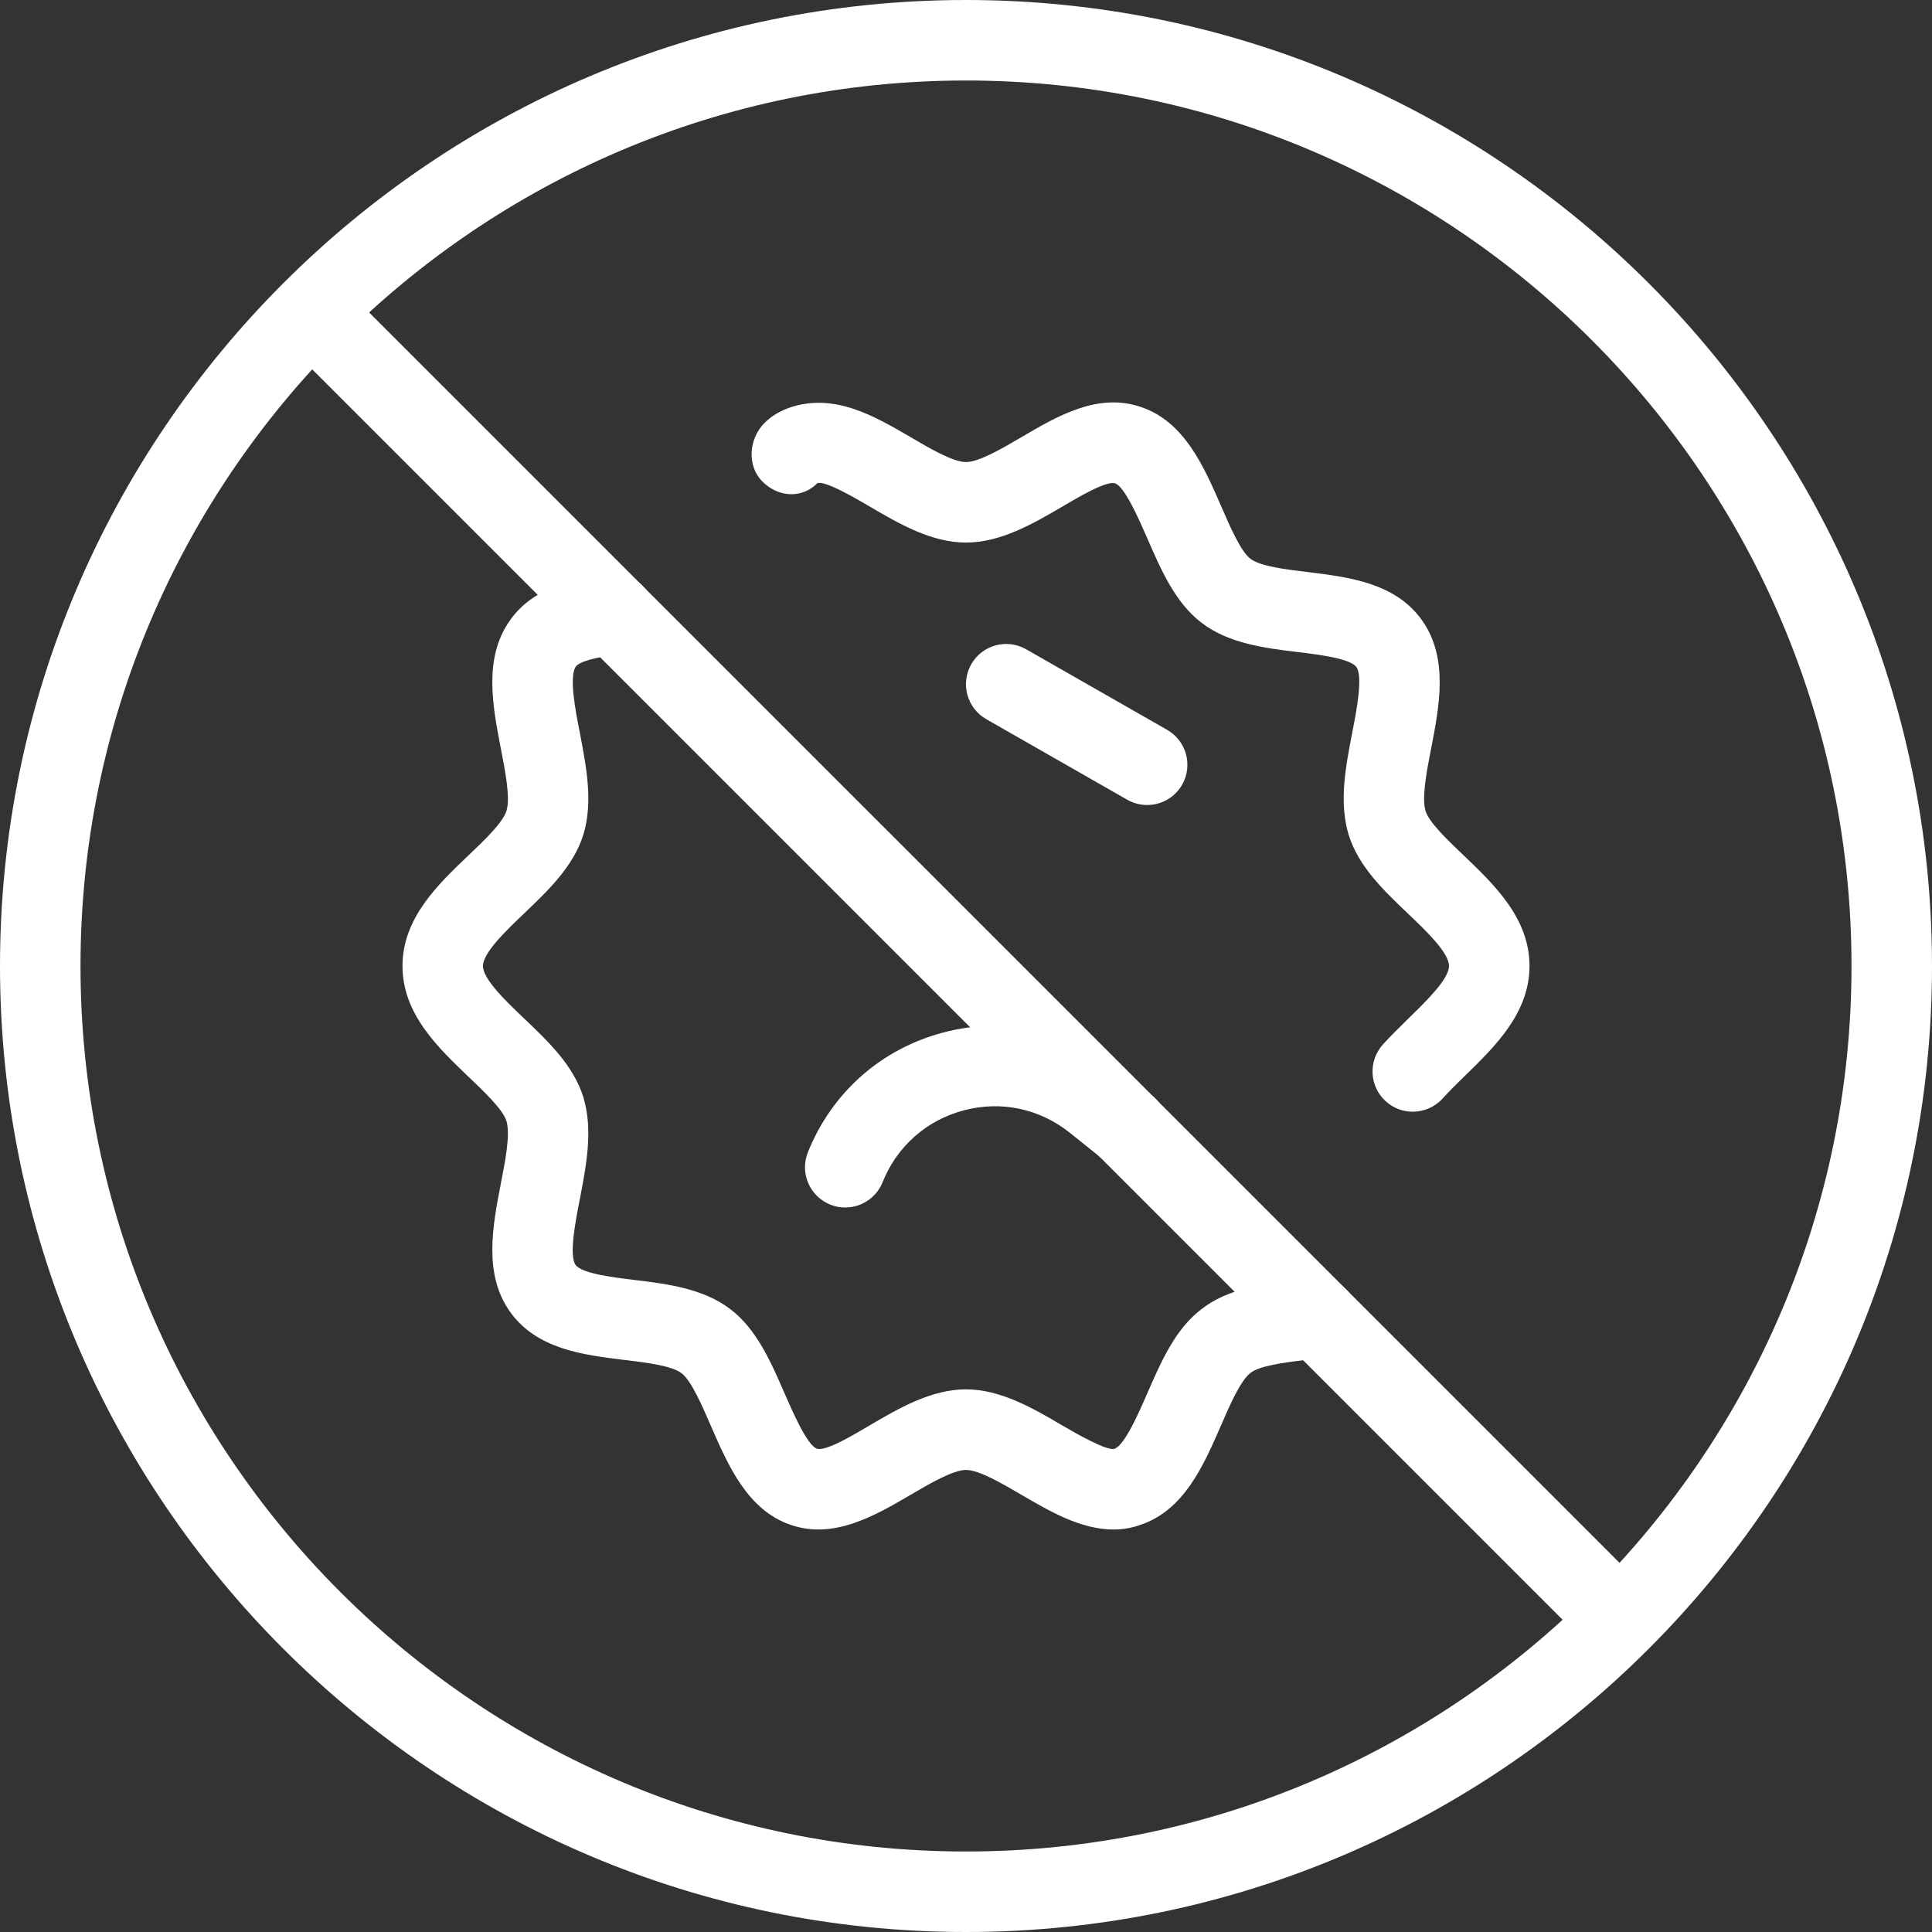
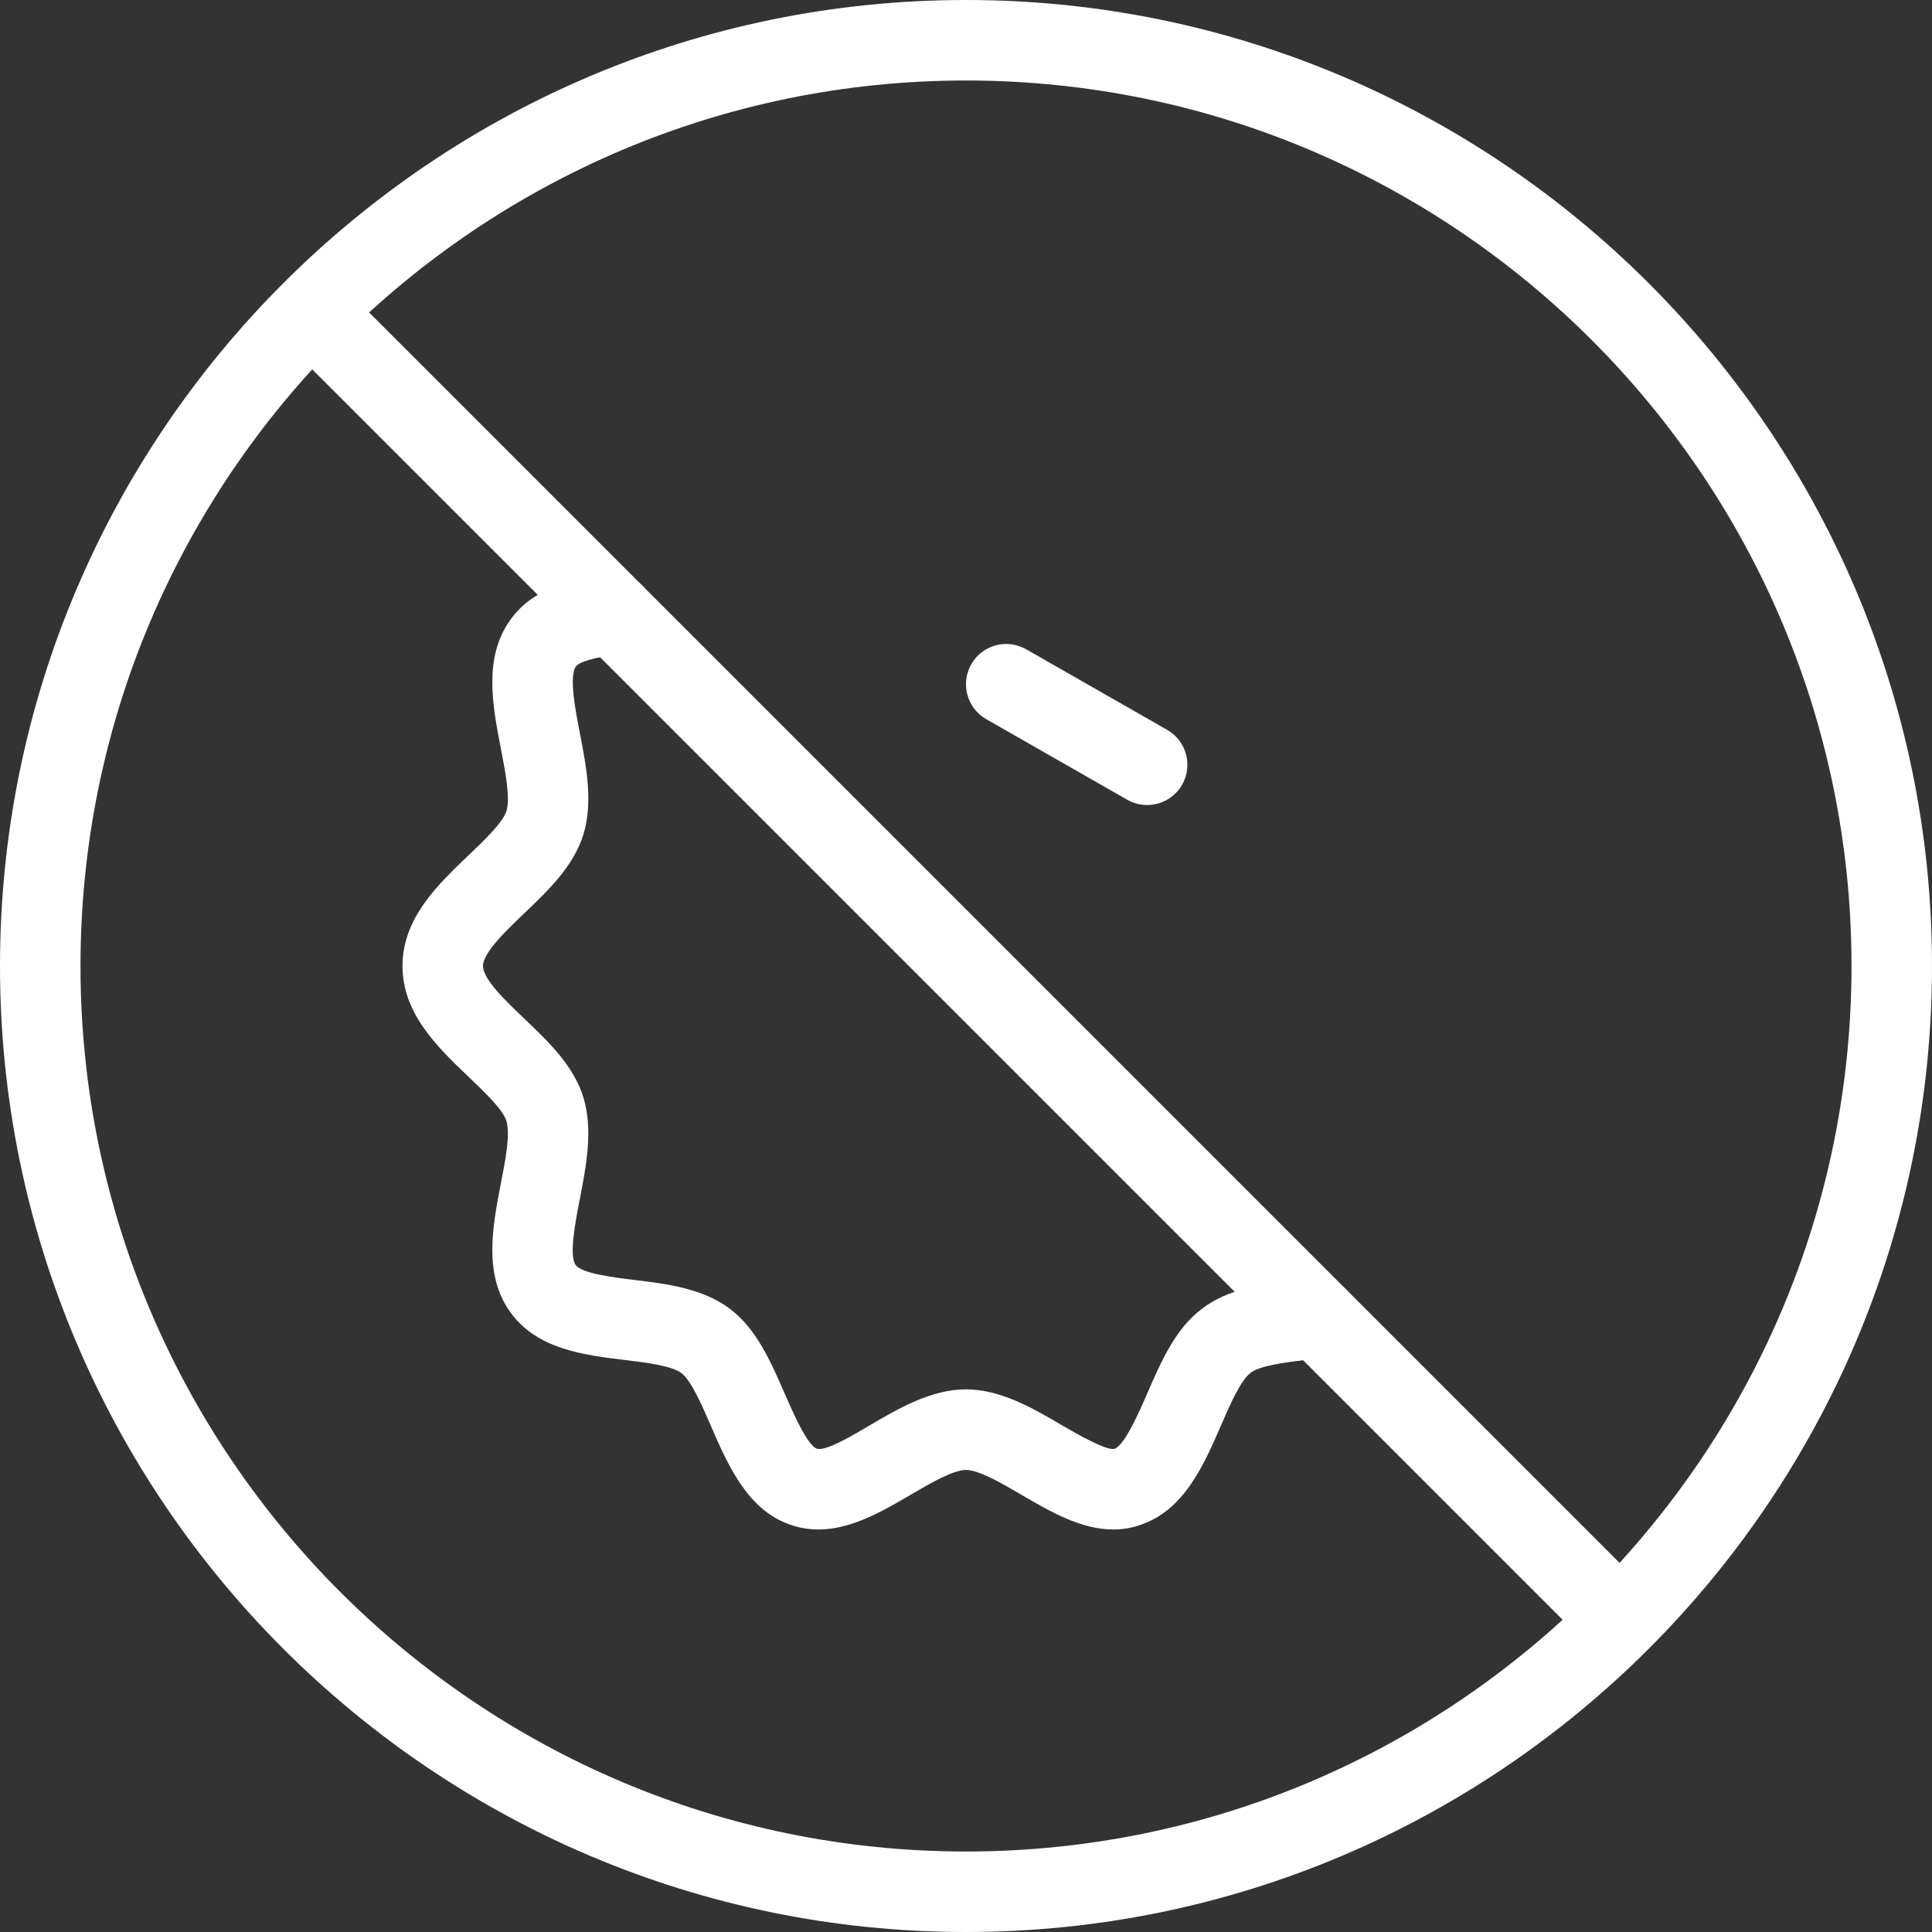
<svg xmlns="http://www.w3.org/2000/svg" width="512" height="512" viewBox="0 0 512 512" fill="none">
  <rect x="0" y="0" width="512" height="512" fill="#333333" stroke="none" />
  <g clip-path="url(#clip0_839_47)">
-     <path d="M374.4 294.613C371.84 294.613 369.301 293.717 367.253 291.861C362.88 287.914 362.539 281.173 366.485 276.8C368.597 274.474 370.944 272.17 373.291 269.866C378.069 265.216 384 259.434 384 256C384 252.48 377.963 246.72 373.099 242.09C366.656 235.946 360 229.61 357.397 221.205C354.795 212.565 356.608 203.242 358.336 194.24C359.509 188.288 361.237 179.306 359.467 176.789C357.867 174.506 349.483 173.482 343.915 172.8C335.36 171.776 325.653 170.581 318.443 165.056C311.488 159.765 307.712 151.104 304.064 142.698C301.952 137.898 298.091 128.96 295.509 128.085C293.099 127.338 285.291 132.053 281.472 134.293C273.856 138.73 265.237 143.786 256 143.786C246.763 143.786 238.144 138.73 230.549 134.272C226.667 132.01 218.667 127.296 216.619 128.042C212.459 132.224 206.229 131.797 202.048 127.616C197.888 123.456 198.421 116.288 202.581 112.106C204.949 109.717 207.531 108.672 209.109 108.074C221.013 103.936 231.787 110.293 241.344 115.861C246.336 118.805 252.565 122.453 256 122.453C259.435 122.453 265.664 118.805 270.677 115.861C280.192 110.272 290.987 103.936 302.357 107.861C313.856 111.701 319.04 123.626 323.627 134.165C325.931 139.498 328.811 146.133 331.371 148.074C333.995 150.08 340.629 150.89 346.475 151.594C357.461 152.938 369.899 154.432 376.96 164.544C383.893 174.464 381.44 187.114 379.285 198.272C378.069 204.437 376.725 211.434 377.792 214.933C378.731 217.962 383.573 222.57 387.84 226.645C396.032 234.474 405.333 243.349 405.333 256C405.333 268.437 396.224 277.312 388.181 285.141C386.133 287.125 384.128 289.109 382.315 291.114C380.203 293.418 377.301 294.613 374.4 294.613Z" fill="white" />
    <path d="M295.061 405.333C286.421 405.333 278.144 400.491 270.656 396.117C265.664 393.195 259.435 389.547 256 389.547C252.565 389.547 246.336 393.195 241.323 396.139C231.808 401.707 220.992 408 209.643 404.139C198.144 400.299 192.96 388.373 188.373 377.835C186.069 372.501 183.189 365.867 180.629 363.925C178.005 361.92 171.371 361.109 165.525 360.405C154.539 359.061 142.101 357.568 135.04 347.456C128.107 337.536 130.56 324.885 132.715 313.728C133.931 307.563 135.275 300.565 134.208 297.067C133.269 294.037 128.427 289.429 124.16 285.355C115.968 277.525 106.667 268.651 106.667 256C106.667 243.349 115.968 234.475 124.16 226.667C128.427 222.613 133.269 217.984 134.229 214.869C135.275 211.435 133.909 204.459 132.715 198.293C130.56 187.136 128.107 174.485 135.04 164.565C141.632 154.88 153.963 153.195 161.323 152.192C166.976 151.36 172.523 155.477 173.333 161.323C174.144 167.168 170.048 172.544 164.203 173.333C157.376 174.251 153.472 175.381 152.597 176.661C150.763 179.307 152.491 188.267 153.664 194.219C155.392 203.221 157.205 212.544 154.624 221.099C152 229.589 145.323 235.925 138.901 242.069C134.037 246.72 128 252.48 128 256C128 259.52 134.037 265.28 138.901 269.909C145.344 276.053 152 282.389 154.603 290.795C157.205 299.435 155.392 308.757 153.664 317.76C152.491 323.712 150.763 332.693 152.533 335.211C154.133 337.493 162.517 338.517 168.085 339.2C176.64 340.224 186.347 341.419 193.557 346.944C200.512 352.235 204.288 360.896 207.936 369.301C210.048 374.101 213.909 383.04 216.491 383.915C218.88 384.725 226.709 379.947 230.528 377.707C238.123 373.248 246.763 368.192 255.979 368.192C265.195 368.192 273.835 373.248 281.429 377.707C285.291 379.968 293.397 384.597 295.36 383.936C298.048 383.04 301.931 374.101 304.021 369.301C307.669 360.896 311.445 352.213 318.421 346.923C325.397 341.483 334.464 340.352 343.232 339.243L347.691 338.667C353.429 337.813 358.891 341.888 359.744 347.712C360.576 353.536 356.523 358.955 350.677 359.787L345.856 360.405C340.224 361.109 333.845 361.92 331.413 363.819C328.747 365.824 325.867 372.459 323.563 377.792C318.976 388.331 313.792 400.256 302.187 404.117C299.84 404.971 297.429 405.333 295.061 405.333Z" fill="white" />
    <path d="M256 512C114.837 512 0 397.163 0 256C0 114.837 114.837 0 256 0C397.163 0 512 114.837 512 256C512 397.163 397.163 512 256 512ZM256 21.333C126.613 21.333 21.333 126.613 21.333 256C21.333 385.387 126.613 490.667 256 490.667C385.387 490.667 490.667 385.387 490.667 256C490.667 126.613 385.387 21.333 256 21.333Z" fill="white" />
    <path d="M75.095 90.241L90.177 75.159L436.792 421.773L421.71 436.856L75.095 90.241Z" fill="white" />
-     <path d="M224 320C222.677 320 221.333 319.766 220.032 319.232C214.549 317.035 211.904 310.827 214.101 305.366C220.437 289.536 233.493 277.974 249.984 273.622C266.432 269.27 283.499 272.896 296.853 283.542L305.323 290.326C309.931 294.016 310.656 300.715 306.987 305.323C303.317 309.91 296.64 310.678 291.989 306.987L283.52 300.203C275.541 293.824 265.365 291.627 255.424 294.251C245.547 296.854 237.717 303.787 233.899 313.28C232.235 317.462 228.224 320 224 320Z" fill="white" />
    <path d="M304 213.334C302.187 213.334 300.373 212.886 298.709 211.926L261.376 190.592C256.256 187.67 254.485 181.163 257.387 176.043C260.331 170.88 266.859 169.152 271.957 172.075L309.291 193.408C314.411 196.331 316.181 202.838 313.28 207.958C311.296 211.414 307.691 213.334 304 213.334Z" fill="white" />
  </g>
  <defs>
    <clipPath id="clip0_839_47">
      <rect width="512" height="512" fill="white" />
    </clipPath>
  </defs>
</svg>